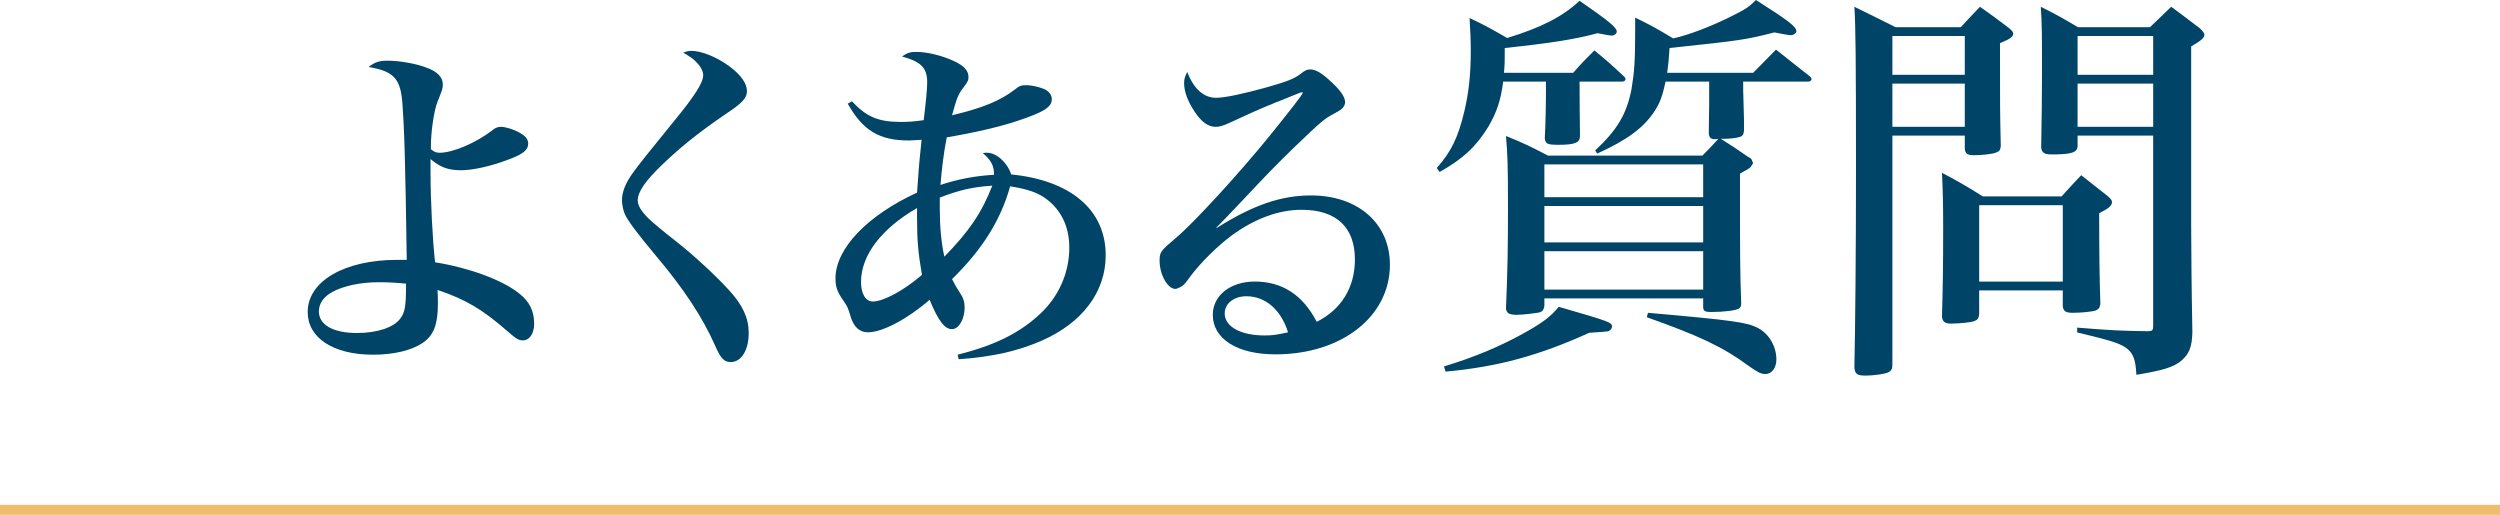
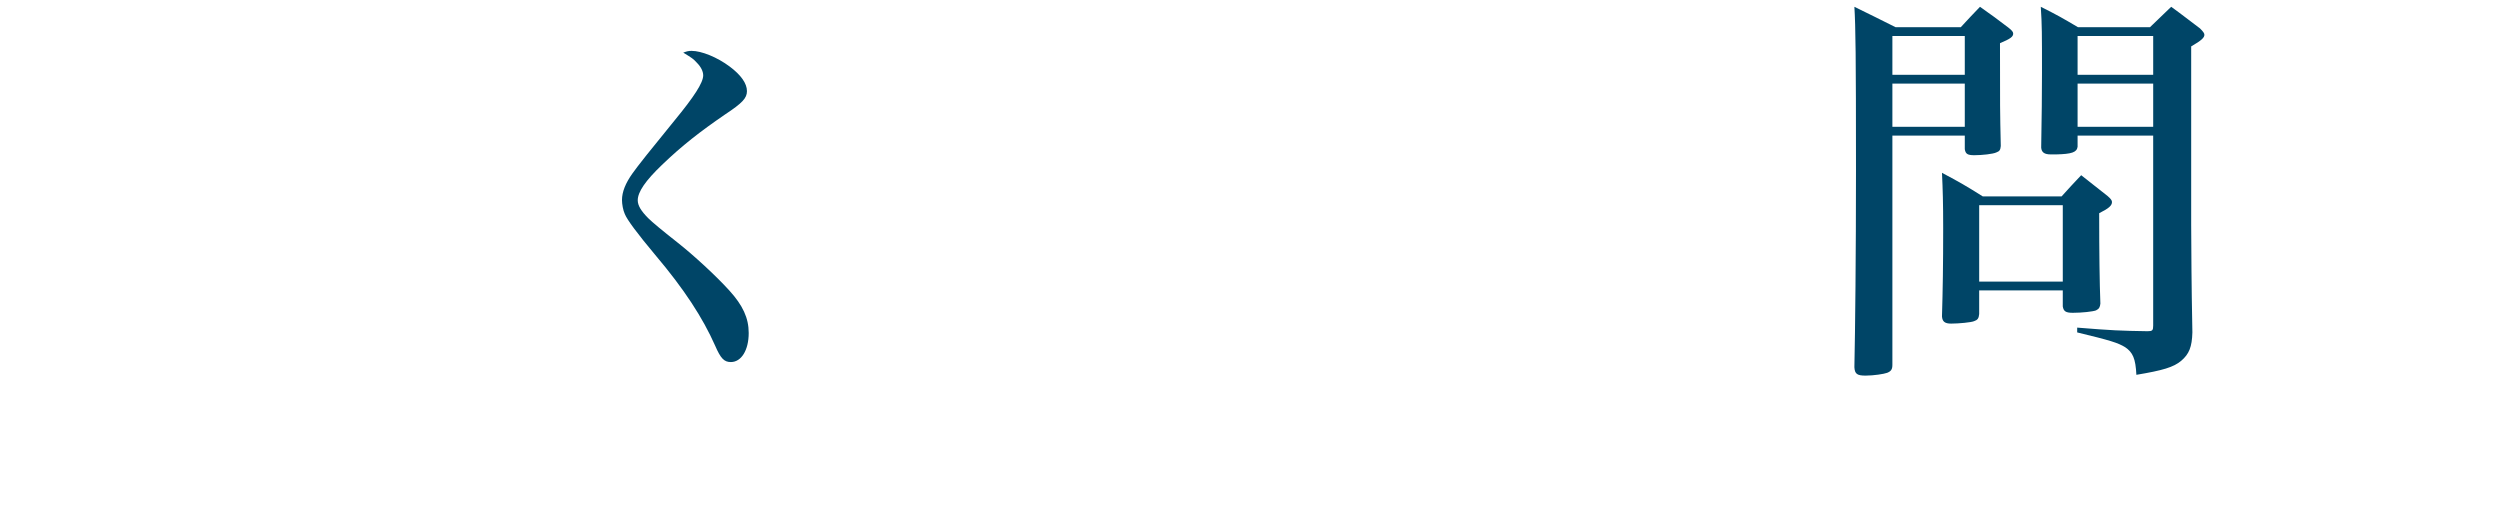
<svg xmlns="http://www.w3.org/2000/svg" id="_レイヤー_2" width="500" height="102.96" viewBox="0 0 500 102.96">
  <g id="_コンテンツ">
-     <path d="M77.498,12.136c2.31,0,5.601.56,7.631,1.33,2.38.84,3.43,1.96,3.43,3.43,0,.84-.069.98-1.05,3.431-.7,1.75-1.33,5.95-1.33,8.961v.56c.7.56,1.05.7,1.75.7,2.66,0,7.211-1.96,10.432-4.41.63-.56,1.189-.77,1.819-.77.91,0,2.521.49,3.641,1.12,1.33.7,1.82,1.4,1.82,2.24,0,1.26-.98,2.1-4.061,3.22-3.29,1.26-6.931,2.1-9.381,2.1-2.521,0-4.131-.56-6.091-2.24v2.66c0,5.811.42,13.722.91,17.992,6.65,1.05,13.371,3.5,16.731,6.161,2.171,1.68,3.081,3.57,3.081,6.161,0,1.89-.91,3.29-2.24,3.29-.841,0-1.33-.28-3.011-1.75-5.11-4.48-8.471-6.441-14.071-8.331.07,1.4.07,1.82.07,2.8,0,4.061-.841,6.301-3.011,7.771-2.311,1.54-5.811,2.38-9.941,2.38-7.98,0-13.091-3.36-13.091-8.541,0-6.161,7.351-10.431,17.922-10.431h1.89c-.279-19.882-.489-26.463-.909-31.783-.421-4.55-1.82-5.951-6.721-6.791,1.26-.98,2.17-1.26,3.78-1.26ZM75.607,56.45c-3.431,0-6.86.7-9.171,1.96-1.68.91-2.66,2.31-2.66,3.85,0,2.73,2.87,4.34,7.631,4.34,4.061,0,7.421-1.12,8.681-2.94.91-1.19,1.12-2.45,1.12-6.931-2.311-.21-3.221-.28-5.601-.28Z" style="fill:#004567;" />
    <path d="M138.329,10.175c1.96,0,5.11,1.26,7.63,3.15,2.24,1.68,3.431,3.36,3.431,4.9,0,1.4-.91,2.38-4.41,4.69-4.9,3.36-8.611,6.231-12.602,10.081-3.29,3.15-4.83,5.391-4.83,7.071,0,1.05.7,2.17,2.1,3.571q1.19,1.19,5.811,4.83c3.291,2.59,7.771,6.721,10.432,9.661s3.851,5.46,3.851,8.471c0,3.431-1.471,5.811-3.57,5.811-1.331,0-2.03-.7-3.15-3.291-2.45-5.531-6.161-11.271-11.972-18.132q-5.391-6.441-6.091-8.191c-.35-.77-.56-1.96-.56-2.8,0-1.61.7-3.36,2.1-5.32q1.471-2.101,8.401-10.571c3.92-4.761,5.74-7.561,5.74-9.031,0-.77-.42-1.68-1.26-2.52-.771-.84-.91-.91-2.73-2.03.771-.28,1.05-.35,1.681-.35Z" style="fill:#004567;" />
-     <path d="M170.386,20.256c2.871,3.081,5.251,4.13,9.731,4.13,1.61,0,2.59-.07,4.62-.35.42-3.36.7-6.23.7-7.561,0-2.87-1.189-4.13-5.04-5.181,1.12-.77,1.68-.91,2.94-.91,2.03,0,4.97.7,7.28,1.75,2.17.98,3.08,1.96,3.08,3.29,0,.63-.14.91-.91,1.96-1.12,1.4-1.399,2.1-2.38,5.67,6.161-1.47,9.591-2.87,12.602-5.18.84-.7,1.26-.84,2.31-.84.91,0,2.521.35,3.501.77.979.42,1.54,1.19,1.54,2.03,0,1.61-1.61,2.59-6.86,4.34-3.501,1.19-9.031,2.45-14.142,3.291-.561,2.73-1.051,6.581-1.261,9.521,3.57-1.19,7.071-1.82,10.712-2.03,0-1.82-.561-2.87-2.24-4.34.35-.07.63-.07.84-.07,1.89,0,4.061,1.96,4.83,4.341,11.972,1.19,18.902,7.141,18.902,16.171,0,7.351-4.69,13.512-12.812,17.082-4.83,2.1-9.801,3.22-16.592,3.71l-.21-.91c7.491-1.89,12.392-4.341,16.452-8.121,3.78-3.5,5.88-8.261,5.88-13.301,0-4.061-1.54-7.351-4.41-9.591-1.82-1.4-3.851-2.101-7.421-2.661-1.89,6.791-5.601,12.671-11.621,18.552q.771,1.54,1.61,2.8c.63.91.91,1.75.91,2.87,0,2.38-1.19,4.34-2.521,4.34-1.47,0-2.73-1.61-4.48-5.88-4.41,3.851-9.451,6.511-12.321,6.511-1.75,0-2.94-1.12-3.57-3.431-.42-1.4-.561-1.75-1.33-2.87-1.26-1.75-1.61-2.8-1.61-4.48,0-5.951,6.371-12.602,16.312-17.152q.07-.98.351-4.76c.069-.771.14-1.891.56-5.811-1.33.07-2.03.14-2.521.14-5.95,0-9.171-1.96-12.251-7.351l.84-.49ZM172.206,56.38c0,2.38.91,3.92,2.381,3.92,2.1,0,6.23-2.24,9.801-5.321-.771-4.48-.98-7-.98-11.481v-1.89c-7.141,4.13-11.201,9.451-11.201,14.771ZM187.958,41.749c0,3.5.28,6.721.91,9.591,5.04-5.181,7.49-8.821,9.591-14.211-3.99.28-6.44.84-10.501,2.38v2.24Z" style="fill:#004567;" />
-     <path d="M243.328,45.599c7.352-4.621,12.882-6.511,18.902-6.511,9.381,0,15.752,5.601,15.752,13.861,0,10.361-9.661,17.922-22.893,17.922-7.631,0-12.531-3.08-12.531-7.911,0-3.851,3.5-6.651,8.4-6.651,5.461,0,9.592,2.661,12.392,8.051,4.9-2.45,7.631-6.86,7.631-12.461,0-6.441-3.71-9.941-10.641-9.941-4.621,0-9.382,1.75-14.072,5.181-2.8,2.101-6.09,5.321-8.19,8.121-1.05,1.47-1.19,1.61-1.681,1.96-.42.28-1.05.56-1.33.56-1.54,0-3.15-2.87-3.15-5.601,0-1.75.141-1.96,3.291-4.621,3.43-2.87,12.461-12.671,18.762-20.442,3.851-4.76,6.581-8.261,6.581-8.541,0-.07-.07-.14-.141-.14-.14,0-.91.28-1.54.561-.28.14-1.61.63-3.5,1.4-3.78,1.54-6.091,2.59-9.241,4.061-1.47.7-2.24.91-3.011.91-1.47,0-2.87-.98-4.271-3.15-1.33-2.03-2.029-3.92-2.029-5.601,0-.77.14-1.26.63-2.24,1.26,3.36,3.29,5.18,5.74,5.18,1.82,0,5.391-.77,10.432-2.17,3.92-1.12,5.25-1.68,6.37-2.521,1.05-.84,1.4-.98,2.101-.98.91,0,2.1.63,3.5,1.89,2.311,2.03,3.431,3.5,3.431,4.69,0,.35-.21.84-.49,1.12-.28.28-.28.35-1.681,1.12-1.96,1.05-2.45,1.4-8.19,6.931-3.57,3.5-4.971,4.901-10.151,10.431q-3.71,3.92-5.25,5.461l.069.07ZM249.279,59.25c-2.521,0-4.341,1.47-4.341,3.431,0,2.66,3.221,4.41,7.981,4.41,1.68,0,2.45-.14,4.69-.63-1.4-4.48-4.48-7.211-8.331-7.211Z" style="fill:#004567;" />
-     <path d="M315.917,16.32q0,5.04.08,10.88c0,1.36-1.04,1.76-4.32,1.76-2.16,0-2.561-.16-2.721-1.28q.24-4.16.24-11.36h-8.56c-.48,3.76-1.28,6.08-2.881,8.88-2.479,4.08-5.12,6.56-9.84,9.2l-.56-.8c2.88-3.28,4.239-6,5.52-11.36.88-3.76,1.28-7.28,1.28-12.16,0-2.08-.08-3.6-.24-6.48,3.36,1.6,4.32,2.16,7.521,4,6.8-2.08,11.04-4.24,14.48-7.44,5.92,4.081,7.439,5.36,7.439,6.16,0,.4-.479.8-1.04.8-.239,0-1.199-.16-2.8-.48-4.4,1.2-9.44,2-18.561,2.96,0,2.72,0,3.28-.16,4.96h13.841c1.76-2,2.32-2.56,4.24-4.48,2.64,2.16,3.439,2.88,6,5.28.16.16.24.4.24.48,0,.24-.32.48-.641.48h-8.56ZM288.796,73.282c6.08-1.84,11.28-4,16.4-6.88,3.521-2,4.96-3.12,6.561-5.04,10.479,3.04,10.64,3.12,10.64,4,0,.32-.319.72-.72.88-.32.08-1.6.16-3.84.32-10.08,4.56-18.24,6.8-28.721,7.76l-.32-1.04ZM348.638,16.32v1.68q0,.72.16,6v2.16c-.08.8-.32,1.12-1.04,1.28-.48.16-1.921.32-2.801.32h-.8c2.32,1.44,2.88,1.84,5.44,3.6.64.32.72.4.88.96q.08.16.16.24,0,.08-.48.8c-.16.24-.56.48-2.16,1.36,0,16.16,0,19.601.24,25.841,0,.64-.08.88-.4,1.12-.56.4-2.96.72-5.6.72-1.2,0-1.521-.16-1.601-.88v-1.84h-31.76v1.52c-.16.8-.32,1.04-.961,1.28-.8.16-3.359.48-4.56.48-1.521,0-2-.32-2.16-1.2.32-7.68.4-12.24.4-20.641,0-8.08-.08-10.16-.4-13.92,3.76,1.52,4.88,2.08,8.4,3.92h30.881c1.359-1.36,1.6-1.6,3.2-3.36-.32.08-.48.08-.721.08-.8,0-1.12-.32-1.2-1.2q0-1.84.08-5.84v-4.48h-8.72c-.641,2.88-1.04,4.08-2.16,5.84-2.16,3.36-5.521,5.84-11.521,8.56l-.399-.64c4.399-4.08,6.319-7.28,7.279-12.32.561-3.44.721-5.52.721-11.92v-2.32c3.439,1.68,4.399,2.24,7.6,4.16,3.04-.64,7.841-2.48,12.081-4.64,2.399-1.2,3.12-1.68,4.479-3.04,6.561,4.16,8.08,5.36,8.08,6.24,0,.4-.56.8-1.2.8-.239,0-1.279-.16-3.199-.56-5.601,1.44-6.561,1.6-20.961,3.12-.16,2.48-.24,3.28-.479,4.96h17.2l4.56-4.64q3.36,2.64,6.881,5.44c.159.16.239.32.239.48,0,.24-.319.48-.64.48h-13.04ZM340.637,39.441v-6.56h-31.76v6.56h31.76ZM308.877,41.201v7.28h31.76v-7.28h-31.76ZM308.877,50.241v7.68h31.76v-7.68h-31.76ZM329.597,62.562c17.36,1.52,19.841,1.92,22.001,3.04,2.24,1.2,3.68,3.68,3.68,6.32,0,1.68-.96,2.88-2.16,2.88-.96,0-1.52-.32-3.359-1.6-5.2-3.84-9.841-6-20.4-9.76l.239-.88Z" style="fill:#004567;" />
    <path d="M378.477,27.121v45.841c0,.88-.24,1.28-1.04,1.6-.641.24-2.721.56-4.32.56-1.68,0-2.16-.32-2.24-1.68.16-7.28.32-22.561.32-39.521,0-23.041-.08-28.481-.32-32.561,3.601,1.76,4.72,2.32,8.24,4.08h13.04c1.681-1.84,2.24-2.4,3.841-4.08,2.479,1.76,3.279,2.32,5.68,4.16.72.56.96.88.96,1.2,0,.64-.56,1.04-2.64,1.92,0,13.12,0,13.36.159,20.561-.079.8-.239,1.04-.88,1.28-.64.32-2.88.56-4.399.56-1.36,0-1.761-.24-1.92-1.2v-2.72h-14.48ZM392.957,7.2h-14.48v7.76h14.48v-7.76ZM392.957,16.72h-14.48v8.64h14.48v-8.64ZM395.837,62.801c-.08.88-.32,1.2-1.04,1.44-.561.24-3.04.48-4.561.48-1.28,0-1.76-.4-1.84-1.44.16-5.28.24-10.32.24-17.68,0-4.88-.08-7.68-.24-11.041,3.6,1.92,4.72,2.56,8.16,4.72h15.761c1.68-1.84,2.239-2.48,3.92-4.24,2.24,1.76,2.96,2.32,5.28,4.16.64.56.88.88.88,1.2,0,.72-.641,1.28-2.561,2.24q0,11.76.24,18.08c-.08.72-.24,1.04-.88,1.36-.64.24-2.8.48-4.641.48-1.439,0-1.84-.32-2-1.28v-3.2h-16.72v4.72ZM395.837,56.321h16.72v-15.28h-16.72v15.28ZM415.517,27.121v2.24c-.159,1.12-1.199,1.44-4.239,1.52h-1.12c-1.28,0-1.84-.4-1.92-1.36q.159-8.96.159-14.96c0-7.76,0-9.6-.239-13.2,3.359,1.68,4.319,2.24,7.439,4.08h14.4c1.92-1.84,2.48-2.4,4.24-4.08,2.561,1.84,3.28,2.48,5.761,4.32.64.64.88.96.88,1.28,0,.56-.561,1.12-2.641,2.32v35.681c.08,15.36.16,15.92.24,21.521-.08,2.88-.64,4.32-2.24,5.68-1.52,1.28-3.68,1.92-8.96,2.8-.16-3.28-.72-4.48-2.24-5.52-1.439-.88-2.96-1.36-9.6-2.96v-.96c6.88.56,8.72.64,14.08.72.96,0,1.12-.16,1.12-1.12V27.121h-15.121ZM430.638,7.2h-15.121v7.76h15.121v-7.76ZM430.638,16.72h-15.121v8.64h15.121v-8.64Z" style="fill:#004567;" />
-     <rect y="100.96" width="500" height="2" style="fill:#f0bc6f;" />
  </g>
</svg>